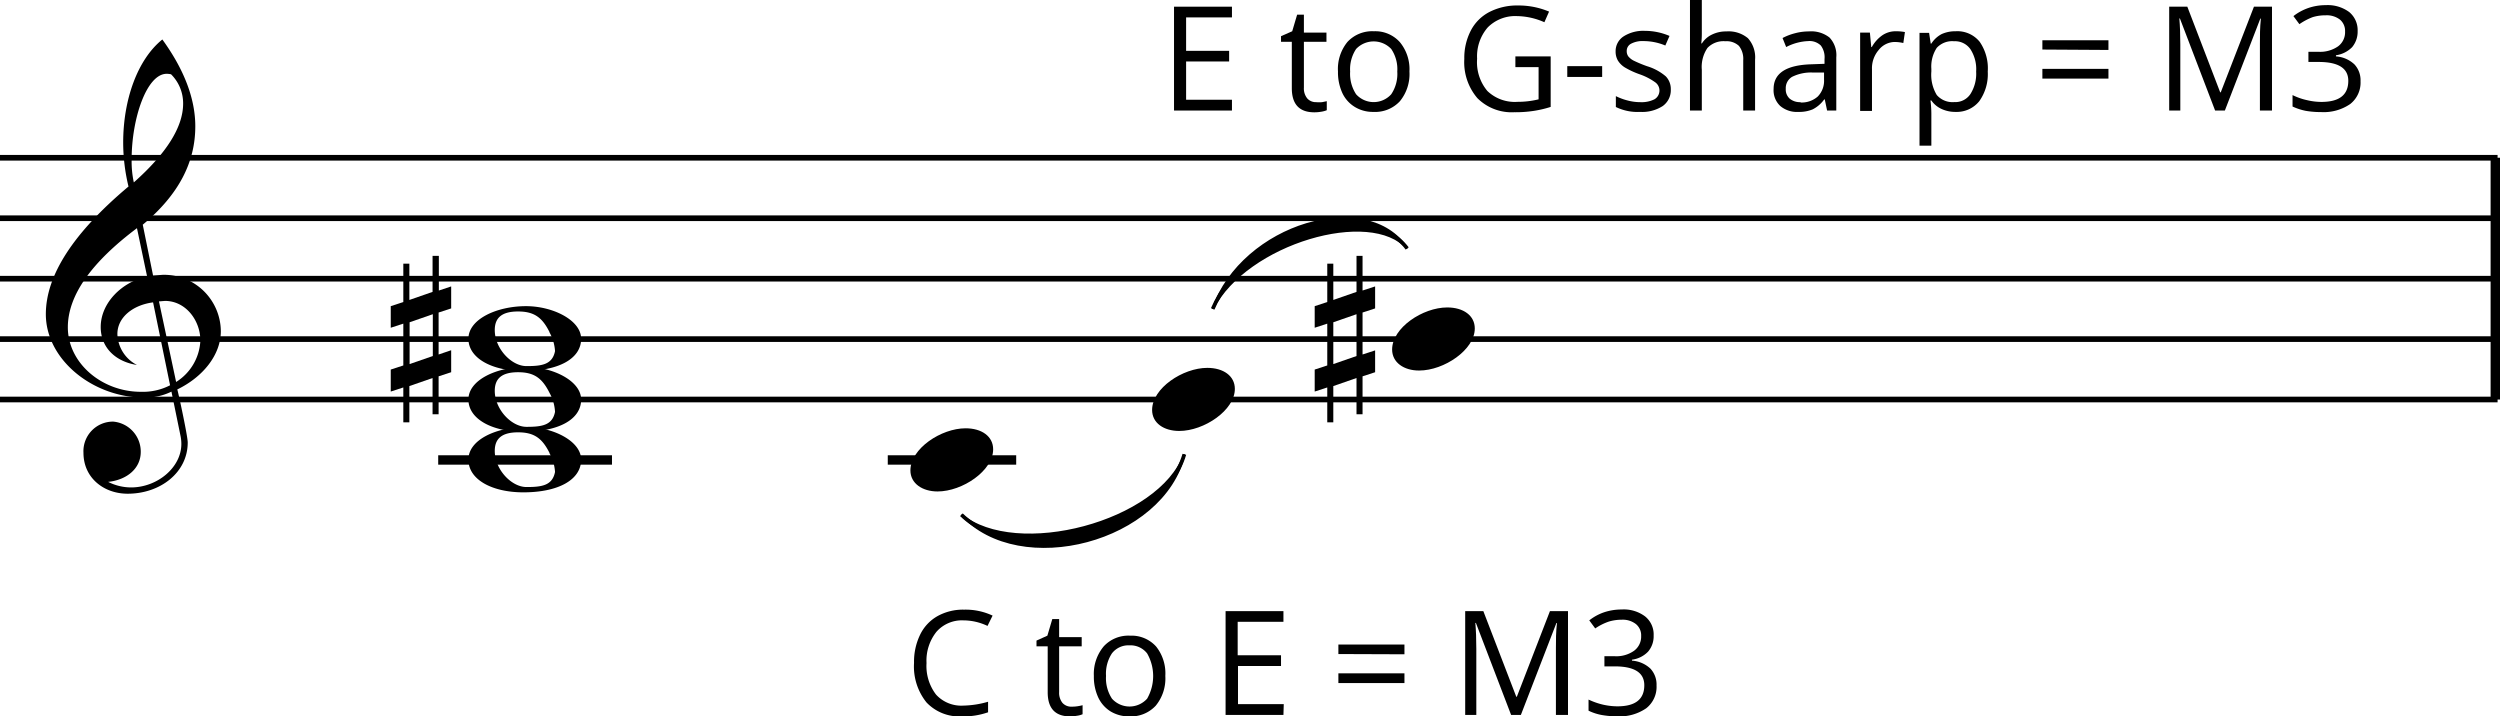
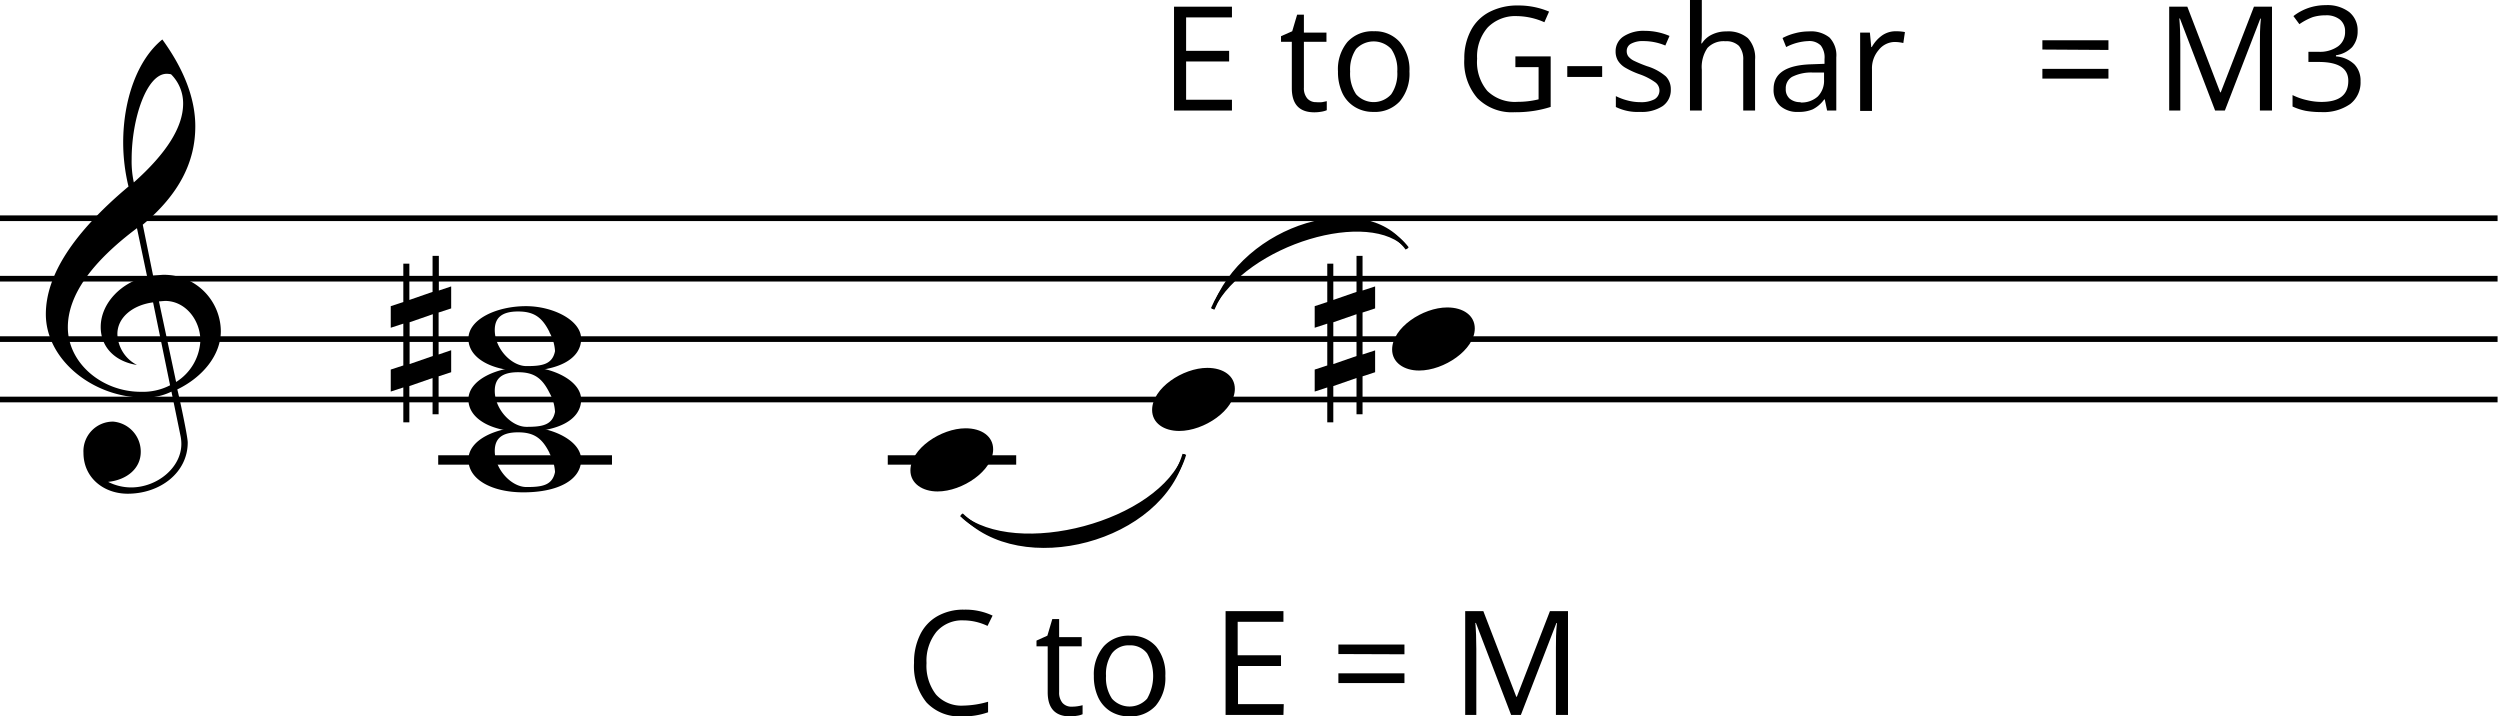
<svg xmlns="http://www.w3.org/2000/svg" width="310.3" height="88.92" viewBox="0 0 310.3 88.92">
  <title>augmented_thirds</title>
  <g id="Layer_2" data-name="Layer 2">
    <g id="Layer_1-2" data-name="Layer 1">
      <g id="augmented">
-         <line x1="309.72" y1="19.58" x2="309.72" y2="49.59" style="fill:none;stroke:#000;stroke-linejoin:bevel;stroke-width:1.172px" />
        <line y1="49.59" x2="310" y2="49.59" style="fill:none;stroke:#000;stroke-linejoin:bevel;stroke-width:0.703px" />
        <line y1="42.09" x2="310" y2="42.09" style="fill:none;stroke:#000;stroke-linejoin:bevel;stroke-width:0.703px" />
        <line y1="34.59" x2="310" y2="34.59" style="fill:none;stroke:#000;stroke-linejoin:bevel;stroke-width:0.703px" />
        <line y1="27.09" x2="310" y2="27.09" style="fill:none;stroke:#000;stroke-linejoin:bevel;stroke-width:0.703px" />
-         <line y1="19.58" x2="310" y2="19.58" style="fill:none;stroke:#000;stroke-linejoin:bevel;stroke-width:0.703px" />
        <g style="isolation:isolate">
          <path d="M17.9,49.35C11.54,49.35,5.69,44.64,5.69,39q0-7.24,10.26-15.85a23.26,23.26,0,0,1-.66-5.46c0-5.31,1.77-10.3,4.86-12.79,2.74,3.78,4.09,7.39,4.09,10.78,0,4.41-2,8.43-6.52,12.21L19,34.2l1.2-.09a7.06,7.06,0,0,1,7.21,7c0,2.91-2.19,5.67-5.41,7.23,0-.21,1.3,5.73,1.3,6.58,0,3.75-3.43,6.36-7.45,6.36-3,0-5.49-2-5.49-5.07a3.67,3.67,0,0,1,3.69-3.88,3.74,3.74,0,0,1,3.42,3.76c0,2.07-1.74,3.48-4.05,3.72a6.34,6.34,0,0,0,2.85.69c3.24,0,6.24-2.46,6.24-5.4a5.13,5.13,0,0,0-.09-.93l-1.14-5.56A7.32,7.32,0,0,1,17.9,49.35Zm-3.33-7.89A4.46,4.46,0,0,0,17,45.3c-2.7-.42-4.5-2.19-4.5-4.71,0-3,2.64-5.61,5.76-6.27l-1.26-6c-5.61,4.21-8.58,8.32-8.58,12.31,0,4.41,4.2,8,9.06,8a7.37,7.37,0,0,0,3.63-.81L19,37.53C16.49,37.86,14.57,39.39,14.57,41.46Zm6.12-32.3c-2.49,0-4.35,5.56-4.35,10.6a12.37,12.37,0,0,0,.27,2.88c4.05-3.6,6.12-6.87,6.12-9.78a5.07,5.07,0,0,0-1.5-3.64A2.69,2.69,0,0,0,20.69,9.16Zm4.18,33.11c0-2.49-1.81-4.92-4.39-4.92l-.75.06,2.13,10A6.4,6.4,0,0,0,24.87,42.27Z" />
        </g>
        <g style="isolation:isolate">
          <path d="M119.59,77a4.21,4.21,0,0,0-3.35,1.41A5.73,5.73,0,0,0,115,82.3a5.84,5.84,0,0,0,1.18,3.91,4.24,4.24,0,0,0,3.38,1.37,11.66,11.66,0,0,0,3.08-.48v1.31a9.36,9.36,0,0,1-3.31.51A5.6,5.6,0,0,1,115,87.19a7.12,7.12,0,0,1-1.55-4.91,7.7,7.7,0,0,1,.75-3.49,5.28,5.28,0,0,1,2.15-2.31,6.52,6.52,0,0,1,3.31-.81,7.89,7.89,0,0,1,3.54.74l-.63,1.28A7,7,0,0,0,119.59,77Z" />
          <path d="M133.05,87.71a4.56,4.56,0,0,0,.75-.06,5.41,5.41,0,0,0,.57-.12v1.12a2.53,2.53,0,0,1-.7.19,5.26,5.26,0,0,1-.83.08c-1.87,0-2.8-1-2.8-3V80.22h-1.39v-.71L130,78.9l.61-2.06h.85v2.24h2.8v1.14h-2.8V85.9a2,2,0,0,0,.41,1.34A1.46,1.46,0,0,0,133.05,87.71Z" />
          <path d="M144.64,83.9a5.32,5.32,0,0,1-1.19,3.69,4.21,4.21,0,0,1-3.29,1.33,4.41,4.41,0,0,1-2.3-.61,4.07,4.07,0,0,1-1.55-1.75,6.13,6.13,0,0,1-.54-2.66A5.32,5.32,0,0,1,137,80.22a4.16,4.16,0,0,1,3.28-1.32,4.09,4.09,0,0,1,3.22,1.35A5.35,5.35,0,0,1,144.64,83.9Zm-7.36,0a4.62,4.62,0,0,0,.74,2.82,2.93,2.93,0,0,0,4.36,0,5.64,5.64,0,0,0,0-5.62,2.62,2.62,0,0,0-2.2-1,2.58,2.58,0,0,0-2.17,1A4.58,4.58,0,0,0,137.28,83.9Z" />
          <path d="M159.3,88.74h-7.18V75.85h7.18v1.33h-5.68v4.15H159v1.33h-5.34V87.4h5.68Z" />
          <path d="M166.12,81.18V80h8.2v1.21Zm0,3.6V83.57h8.2v1.21Z" />
          <path d="M187.56,88.74l-4.37-11.42h-.07c.08.9.12,2,.12,3.22v8.2h-1.38V75.85h2.25l4.09,10.63h.07l4.11-10.63h2.24V88.74h-1.5v-8.3c0-1,0-2,.13-3.11h-.07l-4.41,11.41Z" />
-           <path d="M205.25,78.88a2.93,2.93,0,0,1-.69,2,3.37,3.37,0,0,1-2,1V82a3.7,3.7,0,0,1,2.3,1,2.9,2.9,0,0,1,.75,2.08,3.37,3.37,0,0,1-1.28,2.83,5.81,5.81,0,0,1-3.63,1,10.69,10.69,0,0,1-1.87-.16,6.32,6.32,0,0,1-1.66-.54V86.83a8.82,8.82,0,0,0,1.79.63,8.29,8.29,0,0,0,1.79.21c2.23,0,3.34-.87,3.34-2.62q0-2.34-3.68-2.34h-1.27V81.45h1.29a3.8,3.8,0,0,0,2.38-.67,2.18,2.18,0,0,0,.89-1.84,1.81,1.81,0,0,0-.65-1.48,2.66,2.66,0,0,0-1.76-.54,5.57,5.57,0,0,0-1.6.23A7,7,0,0,0,198,78l-.74-1a6.2,6.2,0,0,1,1.83-1,6.87,6.87,0,0,1,2.18-.35,4.4,4.4,0,0,1,2.92.86A2.87,2.87,0,0,1,205.25,78.88Z" />
        </g>
        <g style="isolation:isolate">
          <path d="M152.91,13.72h-7.19V.83h7.19V2.16h-5.69V6.31h5.34V7.63h-5.34v4.75h5.69Z" />
          <path d="M163.35,12.68a4.57,4.57,0,0,0,.75,0l.58-.12v1.12a3,3,0,0,1-.71.19,5.07,5.07,0,0,1-.83.07c-1.87,0-2.8-1-2.8-3V5.19H159v-.7l1.39-.61L161,1.82h.84V4.05h2.8V5.19h-2.8v5.69a1.94,1.94,0,0,0,.42,1.34A1.42,1.42,0,0,0,163.35,12.68Z" />
          <path d="M174.94,8.88a5.32,5.32,0,0,1-1.19,3.69,4.18,4.18,0,0,1-3.28,1.32,4.3,4.3,0,0,1-2.3-.61,4,4,0,0,1-1.56-1.74,6.16,6.16,0,0,1-.54-2.66,5.3,5.3,0,0,1,1.18-3.68,4.18,4.18,0,0,1,3.28-1.32,4.09,4.09,0,0,1,3.22,1.35A5.28,5.28,0,0,1,174.94,8.88Zm-7.36,0a4.62,4.62,0,0,0,.74,2.82,2.93,2.93,0,0,0,4.36,0,4.52,4.52,0,0,0,.75-2.82,4.47,4.47,0,0,0-.75-2.8,3,3,0,0,0-4.36,0A4.54,4.54,0,0,0,167.58,8.88Z" />
          <path d="M188.09,7h4.38v6.27a13.65,13.65,0,0,1-2.08.49,14.86,14.86,0,0,1-2.45.17,6,6,0,0,1-4.56-1.74,6.85,6.85,0,0,1-1.63-4.88,7.35,7.35,0,0,1,.81-3.52,5.39,5.39,0,0,1,2.32-2.31,7.53,7.53,0,0,1,3.55-.8,9.75,9.75,0,0,1,3.84.76l-.58,1.32A8.63,8.63,0,0,0,188.33,2a4.81,4.81,0,0,0-3.67,1.4,5.47,5.47,0,0,0-1.32,3.89,5.56,5.56,0,0,0,1.27,4,4.91,4.91,0,0,0,3.74,1.35,10.92,10.92,0,0,0,2.62-.31v-4h-2.88Z" />
          <path d="M194.53,9.55V8.21h4.33V9.55Z" />
          <path d="M207.38,11.08a2.42,2.42,0,0,1-1,2.08,4.71,4.71,0,0,1-2.82.73,6.1,6.1,0,0,1-3-.61V11.93a7.14,7.14,0,0,0,1.49.55,6.09,6.09,0,0,0,1.54.2,3.57,3.57,0,0,0,1.77-.36,1.26,1.26,0,0,0,.12-2.08,7.62,7.62,0,0,0-1.91-1,10.17,10.17,0,0,1-1.91-.88,2.65,2.65,0,0,1-.85-.85,2.23,2.23,0,0,1-.28-1.13,2.18,2.18,0,0,1,1-1.87,4.55,4.55,0,0,1,2.64-.68,7.75,7.75,0,0,1,3.05.63l-.52,1.19A7,7,0,0,0,204,5.1a3,3,0,0,0-1.56.33,1,1,0,0,0-.53.9,1.09,1.09,0,0,0,.19.66,2.06,2.06,0,0,0,.64.52,15.42,15.42,0,0,0,1.7.71,6.42,6.42,0,0,1,2.32,1.26A2.25,2.25,0,0,1,207.38,11.08Z" />
          <path d="M216.37,13.72V7.47a2.58,2.58,0,0,0-.53-1.77,2.23,2.23,0,0,0-1.69-.58,2.75,2.75,0,0,0-2.22.83,4.19,4.19,0,0,0-.7,2.72v5.05h-1.47V0h1.47V4.15a10.16,10.16,0,0,1-.07,1.24h.08a3,3,0,0,1,1.23-1.09,4,4,0,0,1,1.82-.4,3.74,3.74,0,0,1,2.66.84,3.54,3.54,0,0,1,.89,2.67v6.31Z" />
          <path d="M226.78,13.72l-.29-1.38h-.07A4,4,0,0,1,225,13.57a4.31,4.31,0,0,1-1.79.32,3.18,3.18,0,0,1-2.25-.74,2.67,2.67,0,0,1-.82-2.11q0-2.92,4.68-3.06l1.64-.06V7.33A2.43,2.43,0,0,0,226,5.65a2,2,0,0,0-1.56-.55,6.45,6.45,0,0,0-2.74.74l-.45-1.12a7,7,0,0,1,1.57-.6,6.61,6.61,0,0,1,1.7-.22,3.66,3.66,0,0,1,2.56.76,3.18,3.18,0,0,1,.84,2.46v6.6Zm-3.3-1a3,3,0,0,0,2.14-.74,2.78,2.78,0,0,0,.78-2.1V9L224.94,9a5.28,5.28,0,0,0-2.51.54,1.63,1.63,0,0,0-.78,1.49,1.52,1.52,0,0,0,.48,1.21A2,2,0,0,0,223.48,12.68Z" />
          <path d="M235.29,3.88a5.73,5.73,0,0,1,1.15.1l-.2,1.36a4.84,4.84,0,0,0-1.06-.13,2.57,2.57,0,0,0-2,1,3.46,3.46,0,0,0-.83,2.37v5.19h-1.47V4.05h1.21l.17,1.79h.07a4.36,4.36,0,0,1,1.29-1.45A2.93,2.93,0,0,1,235.29,3.88Z" />
-           <path d="M242.75,13.89a4.09,4.09,0,0,1-1.73-.35,3.12,3.12,0,0,1-1.3-1.07h-.11a13.2,13.2,0,0,1,.11,1.61v4h-1.47v-14h1.19l.2,1.33h.08A3.39,3.39,0,0,1,241,4.23a4.06,4.06,0,0,1,1.72-.35,3.56,3.56,0,0,1,3,1.31,5.79,5.79,0,0,1,1,3.69,5.77,5.77,0,0,1-1.06,3.69A3.59,3.59,0,0,1,242.75,13.89Zm-.21-8.77a2.6,2.6,0,0,0-2.15.82,4.23,4.23,0,0,0-.67,2.61v.33a4.85,4.85,0,0,0,.67,2.91,2.58,2.58,0,0,0,2.18.88,2.25,2.25,0,0,0,2-1,4.72,4.72,0,0,0,.71-2.79,4.55,4.55,0,0,0-.71-2.77A2.32,2.32,0,0,0,242.54,5.12Z" />
          <path d="M253.5,6.15V5h8.2v1.2Zm0,3.61V8.55h8.2V9.76Z" />
          <path d="M274.94,13.72,270.57,2.29h-.07c.08.91.12,2,.12,3.23v8.2h-1.38V.83h2.25l4.08,10.63h.07L279.76.83H282V13.72h-1.5V5.41c0-1,0-2,.12-3.1h-.07l-4.4,11.41Z" />
          <path d="M292.63,3.86a3,3,0,0,1-.69,2,3.52,3.52,0,0,1-2,1V7a3.7,3.7,0,0,1,2.3,1,2.89,2.89,0,0,1,.75,2.08,3.38,3.38,0,0,1-1.28,2.83,5.81,5.81,0,0,1-3.63,1,10.94,10.94,0,0,1-1.88-.15,7.24,7.24,0,0,1-1.65-.54V11.8a7.6,7.6,0,0,0,1.79.63,7.74,7.74,0,0,0,1.79.22c2.23,0,3.34-.87,3.34-2.62q0-2.34-3.68-2.34h-1.27V6.43h1.28a3.9,3.9,0,0,0,2.39-.67,2.17,2.17,0,0,0,.88-1.85,1.83,1.83,0,0,0-.64-1.48,2.68,2.68,0,0,0-1.76-.53,5.53,5.53,0,0,0-1.6.22A7.49,7.49,0,0,0,285.4,3l-.74-1a6.41,6.41,0,0,1,1.83-1,6.6,6.6,0,0,1,2.18-.36,4.48,4.48,0,0,1,2.92.86A2.92,2.92,0,0,1,292.63,3.86Z" />
        </g>
        <path d="M119.33,63.89c7,6.8,24.86,2.11,27.67-7.5" style="fill:none;stroke:#000;stroke-linejoin:bevel;stroke-width:0.469px" />
        <path d="M119.33,63.89c6.8,5.63,24.62.94,27.67-7.5-2.58,10.79-20.4,15.47-27.67,7.5" style="stroke:#000;stroke-linejoin:bevel;stroke-width:0.234px;fill-rule:evenodd" />
        <path d="M150.52,38.34c4-9.38,19.46-13.83,24.14-7.5" style="fill:none;stroke:#000;stroke-linejoin:bevel;stroke-width:0.469px" />
        <path d="M150.52,38.34c3.75-10.55,19.22-15,24.14-7.5-4.45-5.16-19.92-.71-24.14,7.5" style="stroke:#000;stroke-linejoin:bevel;stroke-width:0.234px;fill-rule:evenodd" />
        <line x1="54.39" y1="57.09" x2="75.96" y2="57.09" style="fill:none;stroke:#000;stroke-linejoin:bevel;stroke-width:1.172px" />
        <g style="isolation:isolate">
          <path d="M65.29,53c3.33,0,6.84,1.74,6.84,4.05,0,2.53-2.88,4.06-7.17,4.06-3.85,0-6.82-1.56-6.82-4.06S61.66,53,65.29,53Zm2.91,3.21c-.9-1.8-1.89-2.55-3.9-2.55s-2.89.78-2.89,2.31c0,2.28,2.05,4.48,3.94,4.48s3.21-.18,3.54-1.87A5.49,5.49,0,0,0,68.2,56.25Z" />
        </g>
        <g style="isolation:isolate">
          <path d="M65.29,45.54c3.33,0,6.84,1.74,6.84,4.05,0,2.52-2.88,4-7.17,4-3.85,0-6.82-1.56-6.82-4S61.66,45.54,65.29,45.54Zm2.91,3.21c-.9-1.8-1.89-2.55-3.9-2.55s-2.89.78-2.89,2.31c0,2.28,2.05,4.47,3.94,4.47s3.21-.18,3.54-1.86A5.46,5.46,0,0,0,68.2,48.75Z" />
        </g>
        <g style="isolation:isolate">
          <path d="M65.29,38c3.33,0,6.84,1.74,6.84,4.05,0,2.52-2.88,4-7.17,4-3.85,0-6.82-1.56-6.82-4S61.66,38,65.29,38Zm2.91,3.21c-.9-1.8-1.89-2.55-3.9-2.55s-2.89.78-2.89,2.31c0,2.28,2.05,4.47,3.94,4.47s3.21-.18,3.54-1.86A5.46,5.46,0,0,0,68.2,41.25Z" />
        </g>
        <g style="isolation:isolate">
          <path d="M54.47,31.76v4.3L56,35.55v2.73l-1.56.51V44L56,43.47V46.2l-1.56.51v4.71h-.75v-4.5l-2.88,1v4.5h-.75V48.09l-1.56.51V45.87l1.56-.51V40.17l-1.56.51V38l1.56-.51V32.73h.75v4.5l2.88-1V31.76ZM53.72,39l-2.88,1v5.19l2.88-1Z" />
        </g>
        <line x1="110.19" y1="57.09" x2="126.13" y2="57.09" style="fill:none;stroke:#000;stroke-linejoin:bevel;stroke-width:1.172px" />
        <g style="isolation:isolate">
          <path d="M113,58.39c0-2.71,3.82-5.23,6.85-5.23,2,0,3.42,1,3.42,2.61,0,2.65-3.81,5.23-6.9,5.23C114.48,61,113,60,113,58.39Z" />
        </g>
        <g style="isolation:isolate">
          <path d="M143,50.88c0-2.7,3.82-5.22,6.85-5.22,2,0,3.42,1,3.42,2.61,0,2.64-3.81,5.22-6.9,5.22C144.48,53.49,143,52.53,143,50.88Z" />
        </g>
        <g style="isolation:isolate">
          <path d="M172.79,43.38c0-2.7,3.81-5.22,6.84-5.22,2,0,3.42,1,3.42,2.61,0,2.64-3.81,5.22-6.9,5.22C174.26,46,172.79,45,172.79,43.38Z" />
        </g>
        <g style="isolation:isolate">
          <path d="M169.12,31.76v4.3l1.56-.51v2.73l-1.56.51V44l1.56-.51V46.2l-1.56.51v4.71h-.75v-4.5l-2.88,1v4.5h-.75V48.09l-1.56.51V45.87l1.56-.51V40.17l-1.56.51V38l1.56-.51V32.73h.75v4.5l2.88-1V31.76ZM168.37,39l-2.88,1v5.19l2.88-1Z" />
        </g>
      </g>
    </g>
  </g>
</svg>